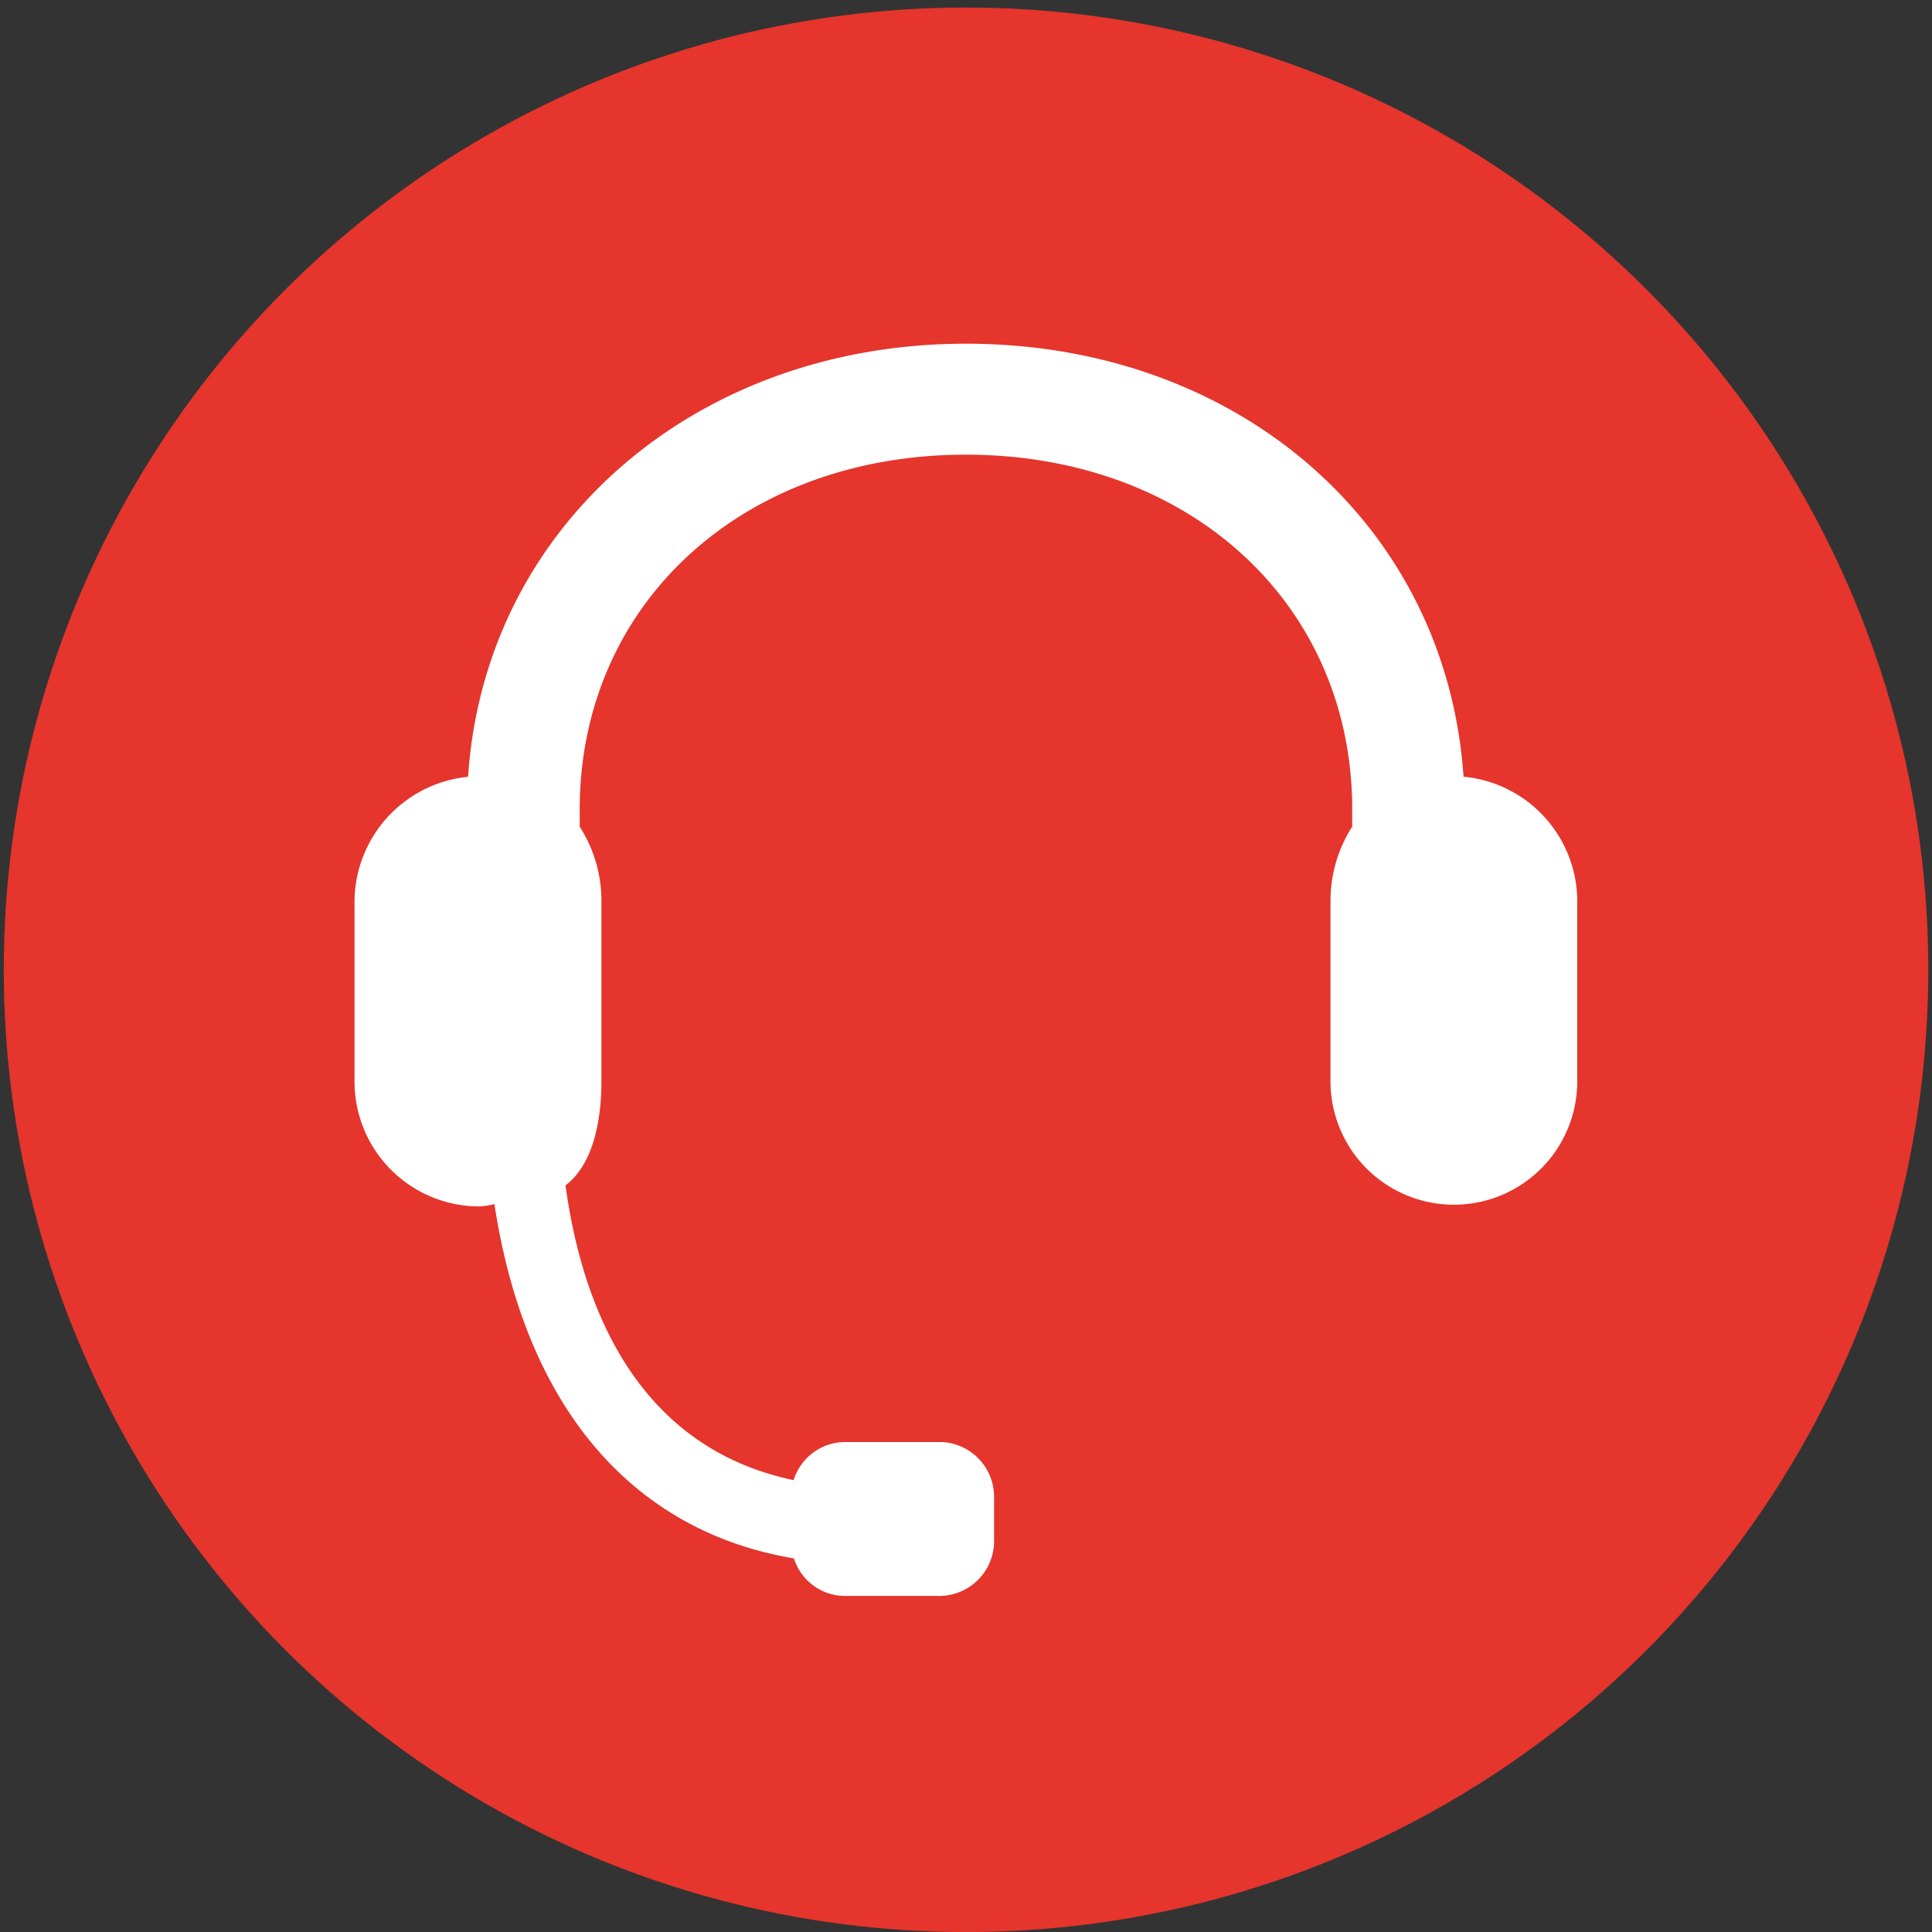
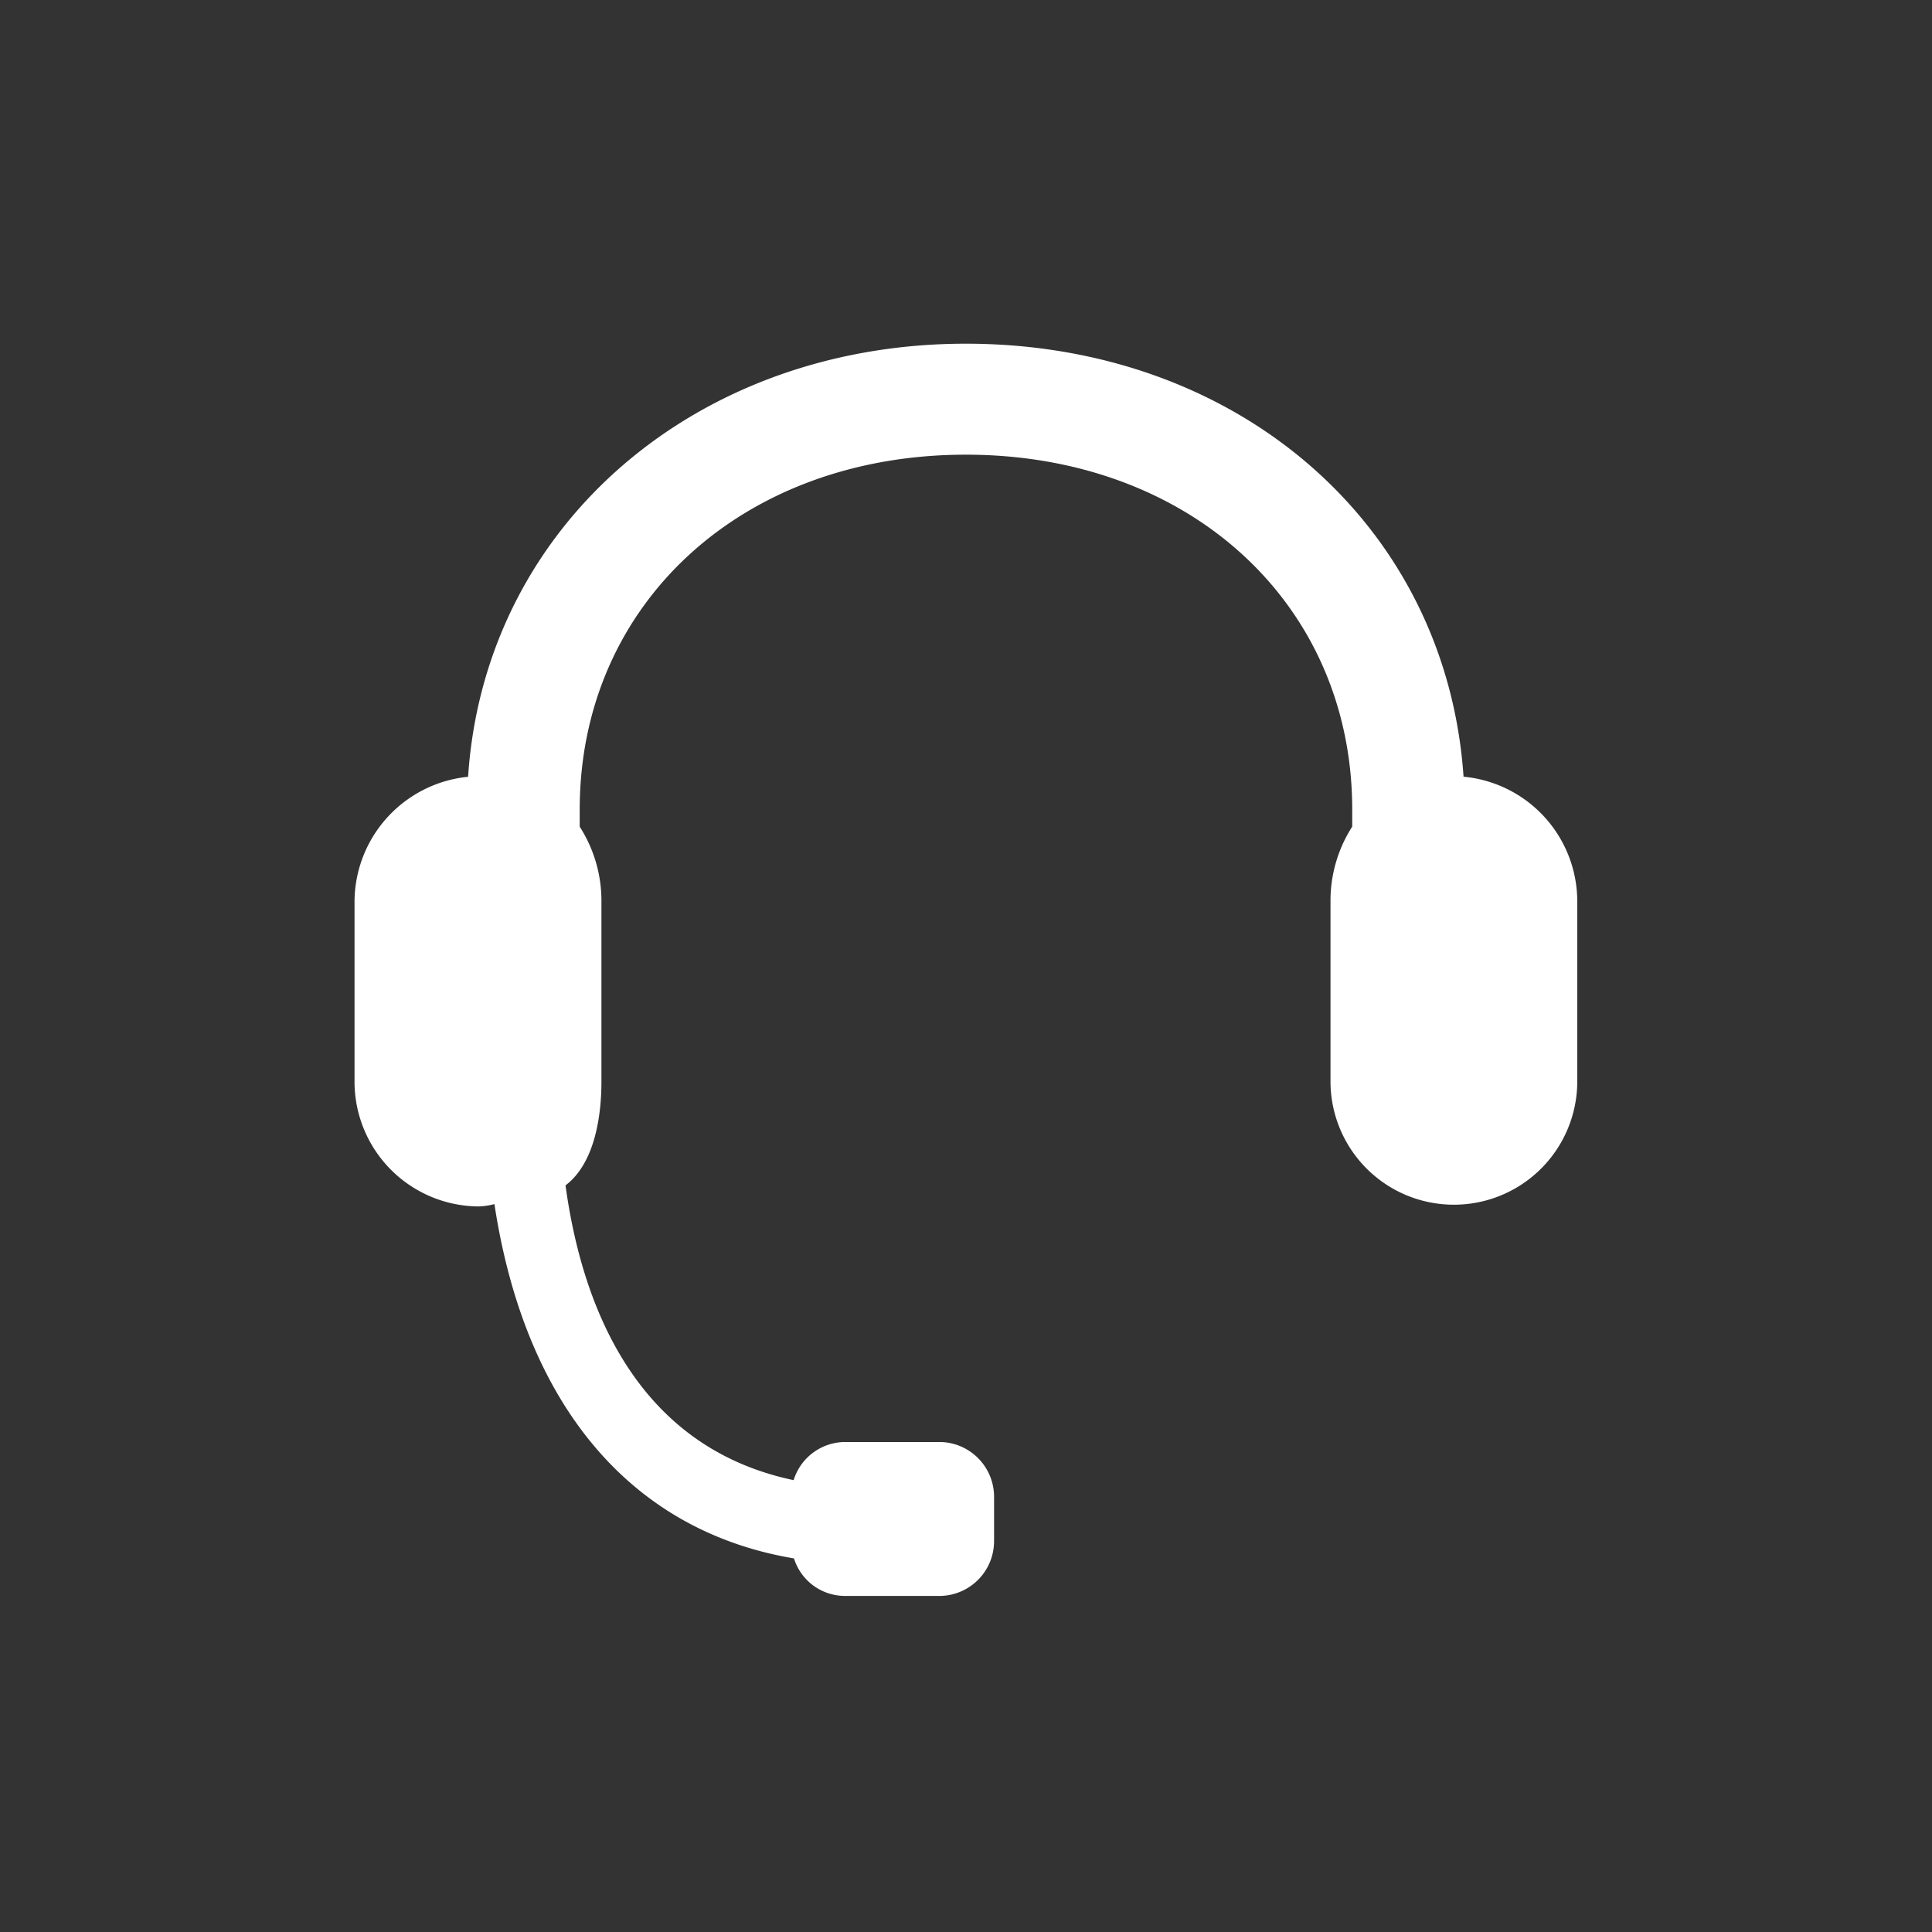
<svg xmlns="http://www.w3.org/2000/svg" id="Layer_1" data-name="Layer 1" viewBox="0 0 281.85 281.85">
  <rect x="0" y="0" width="281.85" height="281.85" fill="#333333" stroke="none" />
  <defs>
    <style>.cls-1{fill:#e5352c;}.cls-2{fill:#fff;}</style>
  </defs>
  <title>iconos_extra</title>
-   <circle class="cls-1" cx="140.93" cy="141.48" r="140.38" />
  <path class="cls-2" d="M213.51,113.31C211,76.64,180.68,50.14,140.9,50.14c-39.07,0-69.58,26.09-72.53,62.06l-.08,1.12a18.39,18.39,0,0,0-16.57,18.16v26.26A18.21,18.21,0,0,0,69.86,176a10.28,10.28,0,0,0,2.27-.34c4.47,29.4,19.94,47.7,43.7,51.69a7.79,7.79,0,0,0,7.32,5.47h14.13a8,8,0,0,0,7.74-8.06v-6.33a8,8,0,0,0-7.74-8.06H123.14a7.89,7.89,0,0,0-7.36,5.56c-23.2-4.87-30.93-25.81-33.28-43,4.54-3.45,5.24-10.89,5.24-15.16V131.49a20,20,0,0,0-3.17-10.89v-2.49c0-30,23.7-51.78,56.34-51.78s56.36,21.77,56.36,51.78v2.48a20,20,0,0,0-3.17,10.9v26.26a18,18,0,1,0,36,0V131.49A18.29,18.29,0,0,0,213.51,113.31Z" />
</svg>